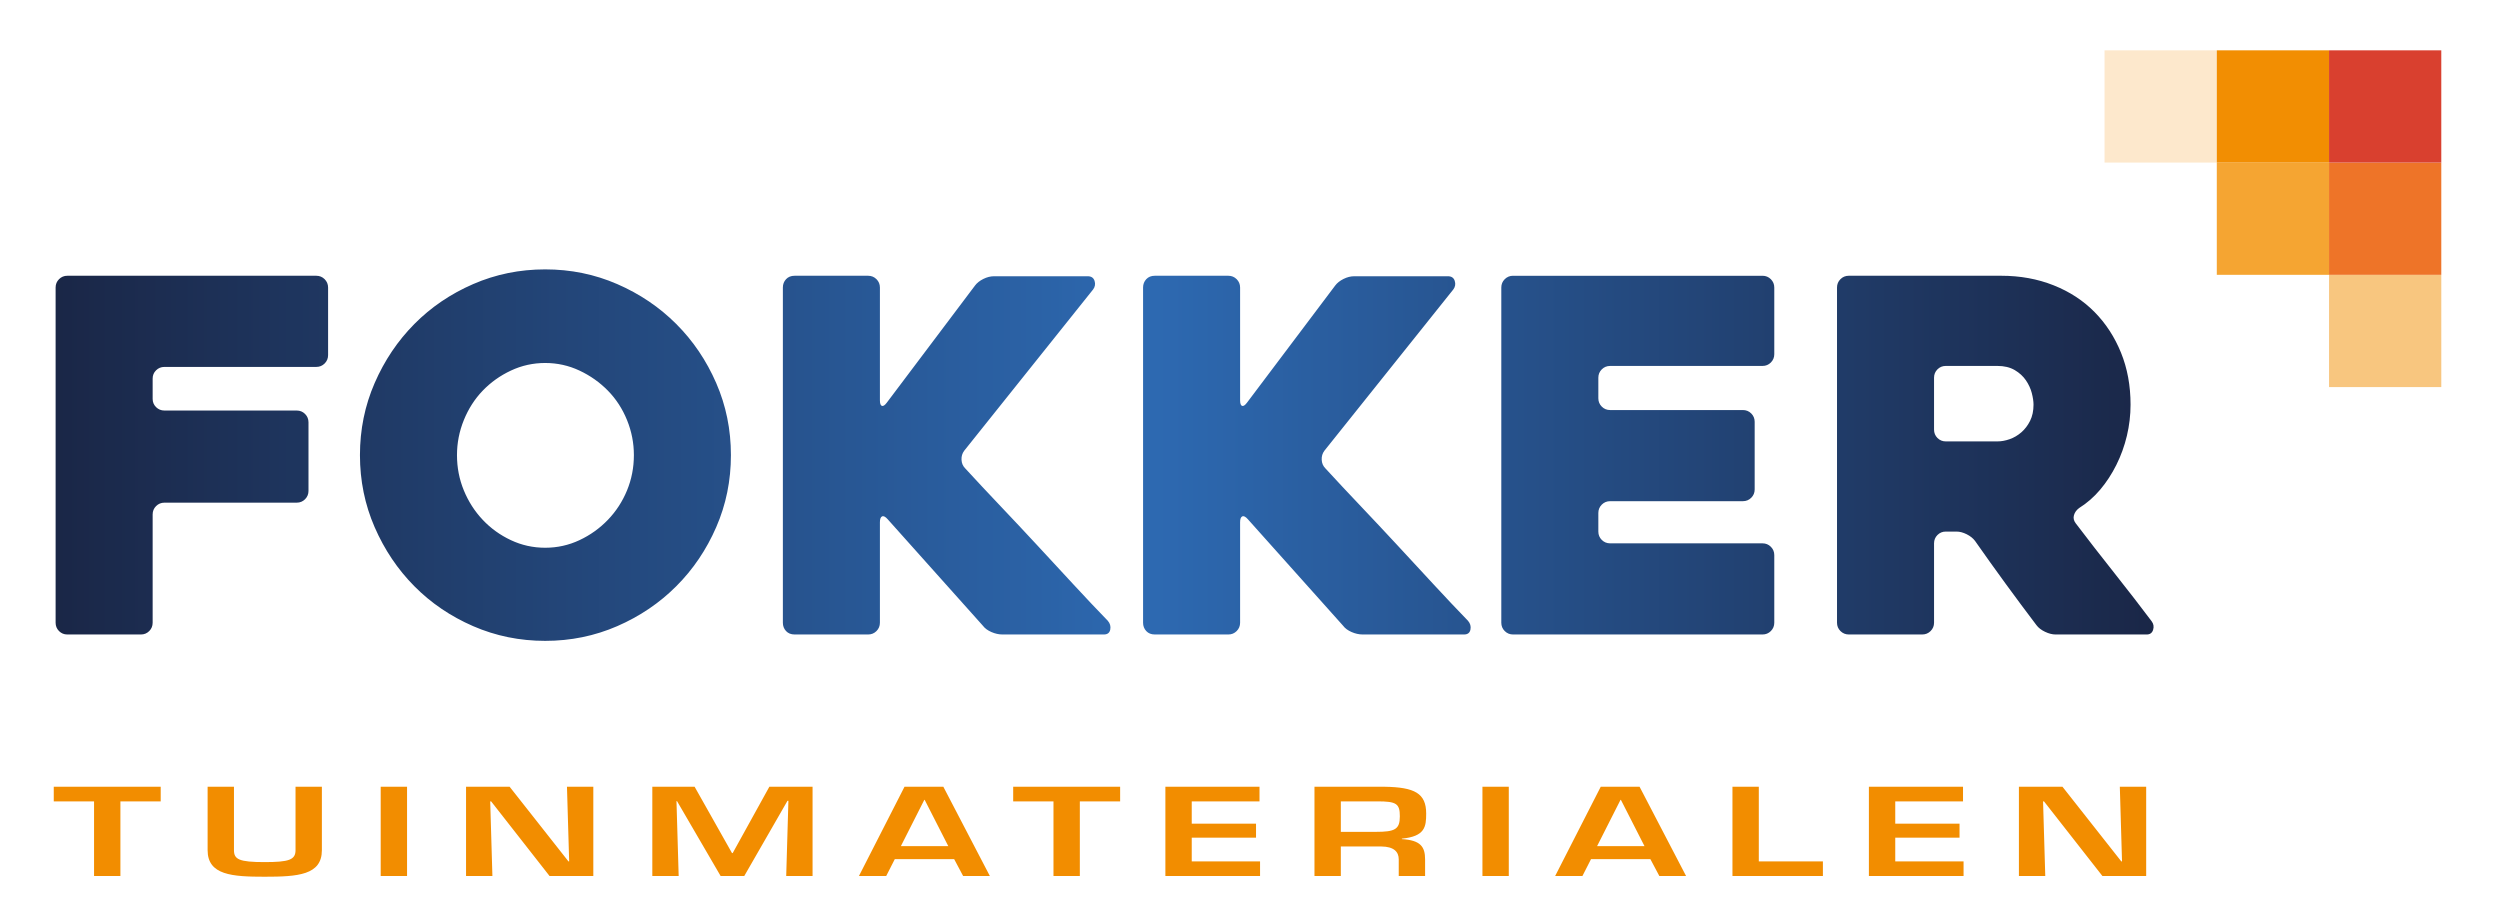
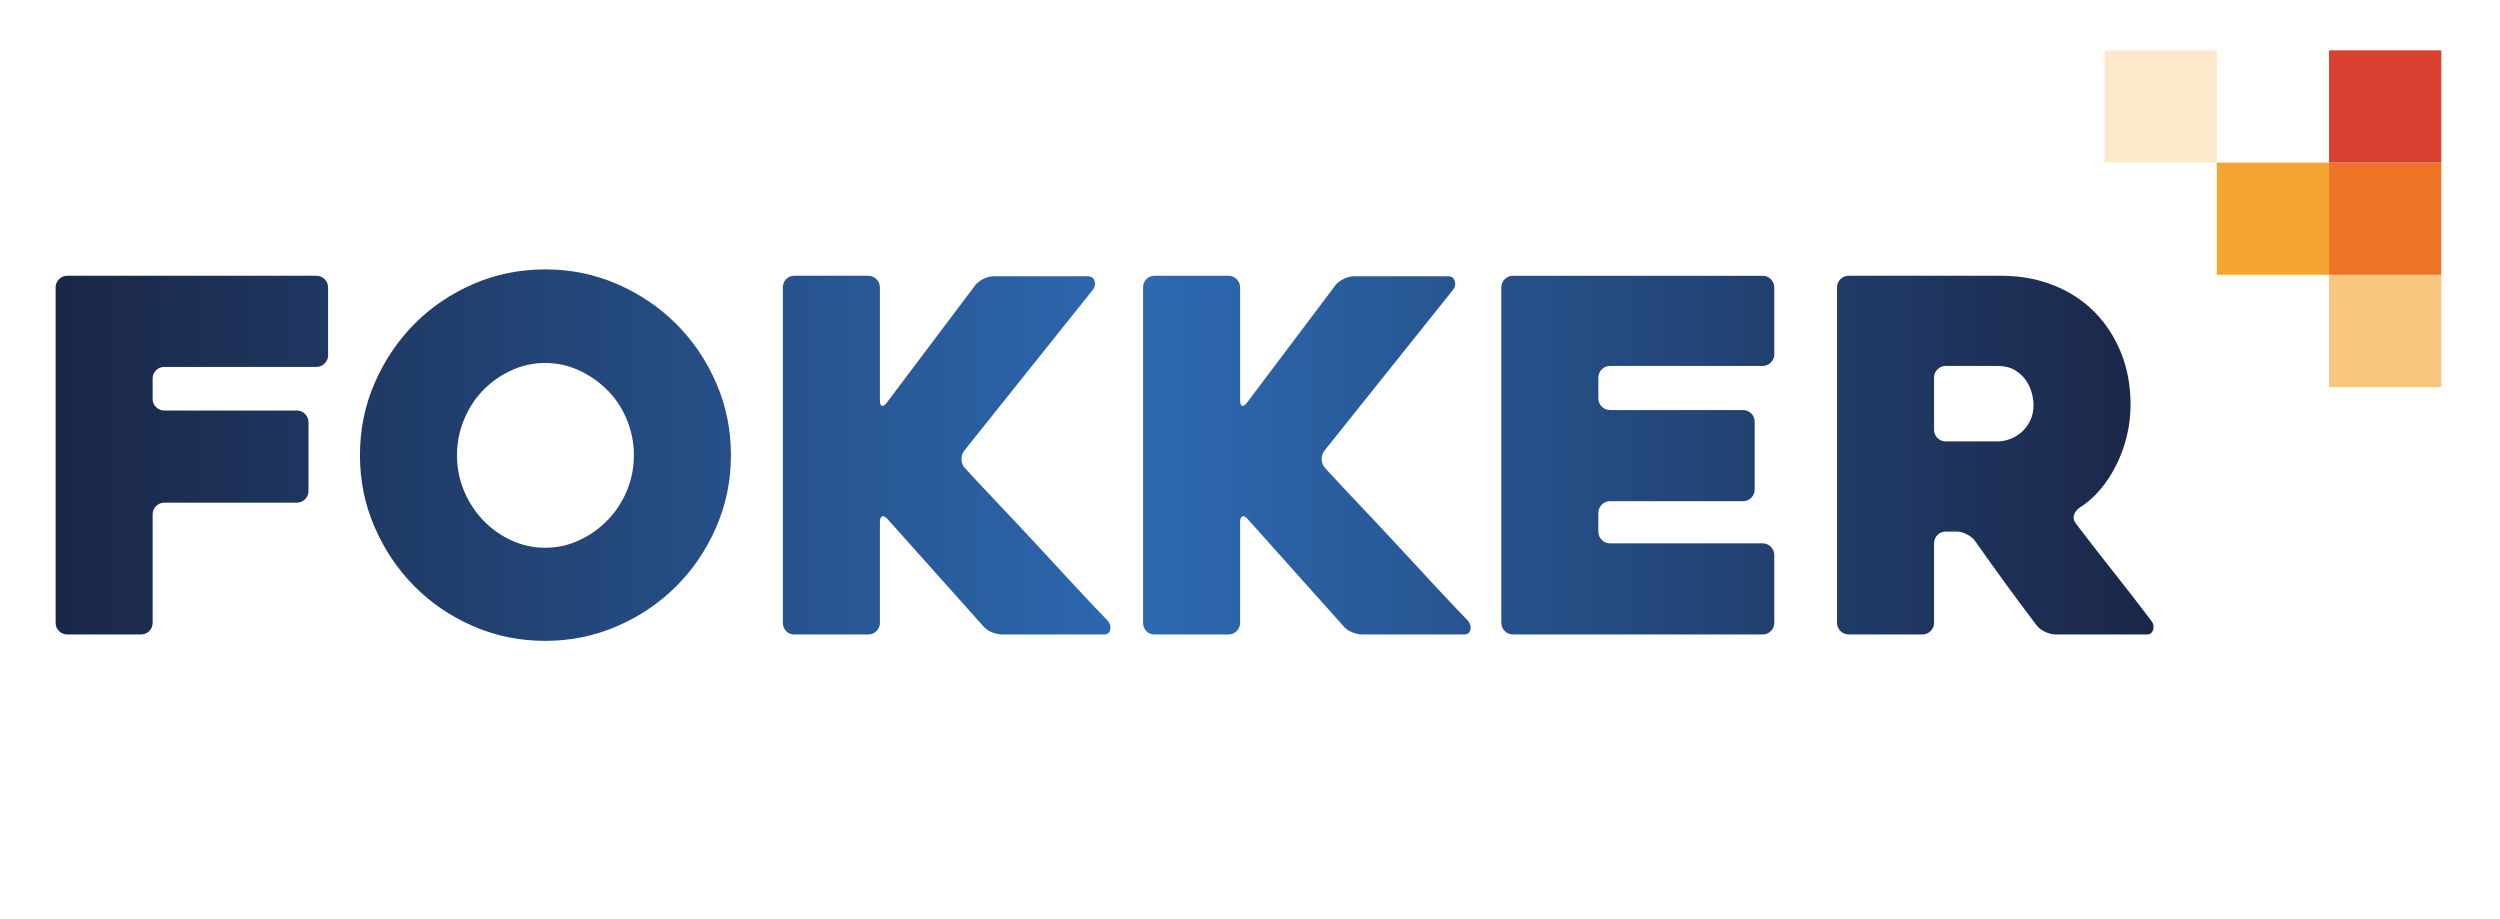
<svg xmlns="http://www.w3.org/2000/svg" width="340" height="125" version="1.1" xml:space="preserve">
  <defs id="defs6">
    <clipPath clipPathUnits="userSpaceOnUse" id="clipPath18">
-       <path d="m-13.286,194.279l283.465,0l0,-163.1l-283.465,0l0,163.1z" id="path16" />
-     </clipPath>
+       </clipPath>
    <clipPath clipPathUnits="userSpaceOnUse" id="clipPath56">
      <path d="m-13.286,194.279l283.465,0l0,-163.1l-283.465,0l0,163.1z" id="path54" />
    </clipPath>
    <linearGradient id="linearGradient46" spreadMethod="pad" x1="0" x2="1" y1="0.5" y2="0.5">
      <stop id="stop36" offset="0" stop-color="#1a2646" />
      <stop id="stop38" offset="0.521" stop-color="#2d69b1" />
      <stop id="stop40" offset="0.522" stop-color="#2d69b1" />
      <stop id="stop42" offset="0.524" stop-color="#2d69b1" />
      <stop id="stop44" offset="1" stop-color="#1a2646" />
    </linearGradient>
  </defs>
  <g class="layer">
    <title>Layer 1</title>
    <g id="g10" transform="matrix(1.333, 0, 0, -1.333, 0, 217.467)">
      <g id="g12">
        <g clip-path="url(#clipPath18)" id="g14">
          <g id="g20" transform="translate(25.571, 50.202)">
            <path d="m-13.286,31.179l4.111,0l0,1.492l-10.911,0l0,-1.492l4.111,0l0,-7.616l2.689,0l0,7.616zm17.867,1.492l0,-6.473c0,-0.984 -0.673,-1.215 -3.159,-1.215c-2.599,0 -3.122,0.279 -3.122,1.215l0,6.473l-2.689,0l0,-6.473c0,-2.55 2.52,-2.708 5.811,-2.708c3.401,0 5.847,0.17 5.847,2.708l0,6.473l-2.688,0zm11.378,0l-2.689,0l0,-9.109l2.689,0l0,9.109zm16.54,-7.615l-0.075,0l-6,7.615l-4.446,0l0,-9.108l2.689,0l-0.224,7.616l0.093,0l5.963,-7.616l4.464,0l0,9.108l-2.688,0l0.224,-7.615zm22.275,6.183l0.093,0l-0.224,-7.676l2.689,0l0,9.108l-4.409,0l-3.738,-6.764l-0.075,0l-3.813,6.764l-4.315,0l0,-9.108l2.689,0l-0.224,7.64l0.056,0l4.449,-7.64l2.41,0l4.412,7.676zm17.003,-5.951l0.916,-1.725l2.727,0l-4.746,9.108l-3.961,0l-4.651,-9.108l2.783,0l0.878,1.725l6.054,0zm-0.598,1.322l-4.839,0l2.392,4.725l0.037,0l2.41,-4.725zm13.421,4.569l4.111,0l0,1.492l-10.911,0l0,-1.492l4.111,0l0,-7.616l2.689,0l0,7.616zm11.417,0l6.914,0l0,1.492l-9.603,0l0,-9.108l9.659,0l0,1.493l-6.97,0l0,2.418l6.559,0l0,1.432l-6.559,0l0,2.273zm19.342,-4.603c1.291,-0.012 1.777,-0.548 1.777,-1.313l0,-1.7l2.689,0l0,1.7c0,1.289 -0.467,1.956 -2.372,2.065l0,0.048c2.372,0.231 2.483,1.214 2.483,2.563c0,2.065 -1.176,2.684 -4.24,2.732l-7.157,0l0,-9.108l2.689,0l0,3.013l4.131,0zm-4.131,1.492l0,3.111l3.739,0c1.926,0 2.281,-0.231 2.281,-1.519c0,-1.337 -0.486,-1.592 -2.468,-1.592l-3.552,0zm17.136,4.603l-2.689,0l0,-9.109l2.689,0l0,9.109zm14.445,-7.383l0.916,-1.725l2.728,0l-4.746,9.108l-3.961,0l-4.652,-9.108l2.783,0l0.879,1.725l6.053,0zm-0.598,1.322l-4.839,0l2.392,4.725l0.037,0l2.41,-4.725zm11.661,6.061l-2.689,0l0,-9.108l9.228,0l0,1.493l-6.539,0l0,7.615zm13.921,-1.492l6.914,0l0,1.492l-9.603,0l0,-9.108l9.659,0l0,1.493l-6.97,0l0,2.418l6.559,0l0,1.432l-6.559,0l0,2.273zm23.136,-6.123l-0.075,0l-6,7.615l-4.445,0l0,-9.108l2.689,0l-0.225,7.616l0.094,0l5.963,-7.616l4.464,0l0,9.108l-2.689,0l0.224,-7.615z" fill="#f28d00" fill-rule="nonzero" id="path22" />
          </g>
        </g>
      </g>
      <g id="g24">
        <g id="g26">
          <g id="g32">
            <g id="g34">
              <path d="m48.274,134.157c-2.301,-0.999 -4.301,-2.358 -6.001,-4.075l0,0c-1.7,-1.717 -3.05,-3.725 -4.05,-6.024l0,0c-1,-2.301 -1.499,-4.751 -1.499,-7.351l0,0c0,-2.6 0.499,-5.05 1.499,-7.35l0,0c1,-2.299 2.35,-4.308 4.05,-6.024l0,0c1.7,-1.718 3.7,-3.076 6.001,-4.076l0,0c2.299,-1 4.75,-1.501 7.35,-1.501l0,0c2.599,0 5.05,0.501 7.349,1.501l0,0c2.301,1 4.309,2.358 6.026,4.076l0,0c1.716,1.716 3.074,3.725 4.074,6.024l0,0c1.001,2.3 1.5,4.75 1.5,7.35l0,0c0,2.6 -0.499,5.05 -1.5,7.351l0,0c-1,2.299 -2.358,4.307 -4.074,6.024l0,0c-1.717,1.717 -3.725,3.076 -6.026,4.075l0,0c-2.299,1 -4.75,1.5 -7.349,1.5l0,0c-2.6,0 -5.051,-0.5 -7.35,-1.5m3.85,-26.125c-1.101,0.517 -2.059,1.208 -2.876,2.076l0,0c-0.817,0.865 -1.458,1.865 -1.925,2.999l0,0c-0.467,1.134 -0.699,2.333 -0.699,3.6l0,0c0,1.233 0.232,2.424 0.699,3.575l0,0c0.467,1.15 1.108,2.15 1.925,3l0,0c0.817,0.85 1.775,1.534 2.876,2.05l0,0c1.1,0.517 2.266,0.775 3.5,0.775l0,0c1.232,0 2.399,-0.258 3.499,-0.775l0,0c1.101,-0.516 2.066,-1.2 2.901,-2.05l0,0c0.832,-0.85 1.482,-1.85 1.949,-3l0,0c0.467,-1.151 0.7,-2.342 0.7,-3.575l0,0c0,-1.267 -0.233,-2.466 -0.7,-3.6l0,0c-0.467,-1.134 -1.117,-2.134 -1.949,-2.999l0,0c-0.835,-0.868 -1.8,-1.559 -2.901,-2.076l0,0c-1.1,-0.517 -2.267,-0.775 -3.499,-0.775l0,0c-1.234,0 -2.4,0.258 -3.5,0.775m136.497,26.975c-0.334,0 -0.618,-0.117 -0.849,-0.35l0,0c-0.234,-0.233 -0.35,-0.517 -0.35,-0.85l0,0l0,-34.2c0,-0.334 0.117,-0.617 0.351,-0.85l0,0c0.235,-0.233 0.52,-0.349 0.855,-0.349l0,0l7.487,0c0.335,0 0.62,0.116 0.854,0.349l0,0c0.235,0.233 0.353,0.516 0.353,0.85l0,0l0,8.1c0,0.333 0.115,0.617 0.347,0.85l0,0c0.233,0.233 0.515,0.35 0.847,0.35l0,0l1.094,0c0.332,0 0.68,-0.092 1.045,-0.274l0,0c0.365,-0.184 0.646,-0.41 0.846,-0.675l0,0c1.028,-1.468 2.065,-2.918 3.11,-4.351l0,0c1.046,-1.434 2.099,-2.849 3.161,-4.25l0,0c0.199,-0.267 0.49,-0.492 0.874,-0.675l0,0c0.383,-0.183 0.741,-0.274 1.075,-0.274l0,0l9.301,0c0.333,0 0.55,0.157 0.649,0.473l0,0c0.1,0.318 0.051,0.609 -0.15,0.877l0,0c-1.1,1.466 -2.35,3.082 -3.749,4.849l0,0c-1.401,1.767 -2.735,3.483 -4.001,5.151l0,0c-0.2,0.265 -0.258,0.541 -0.174,0.823l0,0c0.082,0.285 0.256,0.527 0.524,0.726l0,0c0.8,0.5 1.517,1.125 2.15,1.875l0,0c0.633,0.751 1.183,1.591 1.65,2.526l0,0c0.467,0.932 0.825,1.925 1.076,2.974l0,0c0.25,1.05 0.373,2.108 0.373,3.175l0,0c0,1.933 -0.324,3.7 -0.974,5.3l0,0c-0.65,1.601 -1.55,2.983 -2.7,4.15l0,0c-1.15,1.167 -2.542,2.076 -4.175,2.725l0,0c-1.633,0.65 -3.417,0.975 -5.349,0.975l0,0l-15.551,0zm9.048,-16.551c-0.232,0.234 -0.347,0.518 -0.347,0.851l0,0l0,5.301c0,0.332 0.115,0.616 0.347,0.849l0,0c0.233,0.233 0.515,0.35 0.846,0.35l0,0l5.274,0c0.698,0 1.285,-0.142 1.767,-0.424l0,0c0.481,-0.284 0.861,-0.634 1.145,-1.051l0,0c0.28,-0.417 0.48,-0.849 0.596,-1.299l0,0c0.115,-0.45 0.174,-0.843 0.174,-1.176l0,0c0,-0.633 -0.116,-1.183 -0.348,-1.649l0,0c-0.232,-0.468 -0.531,-0.859 -0.896,-1.176l0,0c-0.365,-0.317 -0.764,-0.55 -1.194,-0.7l0,0c-0.431,-0.15 -0.846,-0.225 -1.244,-0.225l0,0l-5.274,0c-0.331,0 -0.613,0.117 -0.846,0.349m-43.297,16.551c-0.334,0 -0.617,-0.117 -0.851,-0.35l0,0c-0.233,-0.233 -0.35,-0.517 -0.35,-0.85l0,0l0,-34.2c0,-0.334 0.117,-0.617 0.35,-0.85l0,0c0.234,-0.233 0.517,-0.349 0.851,-0.349l0,0l25.449,0c0.333,0 0.617,0.116 0.851,0.349l0,0c0.232,0.233 0.35,0.516 0.35,0.85l0,0l0,6.901c0,0.332 -0.118,0.615 -0.35,0.849l0,0c-0.234,0.233 -0.518,0.35 -0.851,0.35l0,0l-15.549,0c-0.335,0 -0.618,0.117 -0.851,0.35l0,0c-0.233,0.233 -0.35,0.517 -0.35,0.85l0,0l0,1.9c0,0.332 0.117,0.617 0.35,0.85l0,0c0.233,0.233 0.516,0.351 0.851,0.351l0,0l13.549,0c0.333,0 0.617,0.116 0.851,0.35l0,0c0.232,0.232 0.349,0.515 0.349,0.849l0,0l0,6.901c0,0.332 -0.117,0.616 -0.349,0.849l0,0c-0.234,0.233 -0.518,0.35 -0.851,0.35l0,0l-13.549,0c-0.335,0 -0.618,0.116 -0.851,0.35l0,0c-0.233,0.234 -0.35,0.517 -0.35,0.849l0,0l0,2.102c0,0.332 0.117,0.616 0.35,0.849l0,0c0.233,0.233 0.516,0.35 0.851,0.35l0,0l15.549,0c0.333,0 0.617,0.116 0.851,0.35l0,0c0.232,0.234 0.35,0.517 0.35,0.849l0,0l0,6.801c0,0.333 -0.118,0.617 -0.35,0.85l0,0c-0.234,0.233 -0.518,0.35 -0.851,0.35l0,0l-25.449,0zm-36.55,0c-0.367,0 -0.659,-0.117 -0.875,-0.35l0,0c-0.217,-0.233 -0.325,-0.517 -0.325,-0.85l0,0l0,-34.2c0,-0.334 0.108,-0.617 0.325,-0.85l0,0c0.216,-0.233 0.508,-0.349 0.875,-0.349l0,0l7.501,0c0.332,0 0.615,0.116 0.849,0.349l0,0c0.233,0.233 0.35,0.516 0.35,0.85l0,0l0,10.25c0,0.334 0.074,0.533 0.225,0.6l0,0c0.151,0.066 0.341,-0.033 0.575,-0.3l0,0l9.701,-10.849c0.199,-0.268 0.49,-0.484 0.874,-0.651l0,0c0.383,-0.166 0.758,-0.249 1.125,-0.249l0,0l10.35,0c0.367,0 0.583,0.165 0.65,0.499l0,0c0.067,0.333 -0.017,0.633 -0.251,0.9l0,0c-1.099,1.133 -2.257,2.358 -3.474,3.675l0,0c-1.217,1.317 -2.45,2.65 -3.7,4l0,0c-1.25,1.35 -2.508,2.691 -3.774,4.025l0,0c-1.268,1.333 -2.468,2.617 -3.6,3.85l0,0c-0.234,0.233 -0.36,0.525 -0.376,0.875l0,0c-0.017,0.35 0.074,0.658 0.275,0.925l0,0l13.151,16.451c0.199,0.266 0.249,0.557 0.148,0.874l0,0c-0.099,0.316 -0.332,0.476 -0.699,0.476l0,0l-9.55,0c-0.367,0 -0.734,-0.093 -1.1,-0.276l0,0c-0.367,-0.183 -0.65,-0.408 -0.85,-0.675l0,0l-8.999,-11.95c-0.201,-0.267 -0.368,-0.374 -0.501,-0.325l0,0c-0.133,0.05 -0.2,0.241 -0.2,0.575l0,0l0,11.5c0,0.333 -0.117,0.617 -0.35,0.85l0,0c-0.234,0.233 -0.517,0.35 -0.849,0.35l0,0l-7.501,0zm-36.749,0c-0.367,0 -0.659,-0.117 -0.876,-0.35l0,0c-0.216,-0.233 -0.324,-0.517 -0.324,-0.85l0,0l0,-34.2c0,-0.334 0.108,-0.617 0.324,-0.85l0,0c0.217,-0.233 0.509,-0.349 0.876,-0.349l0,0l7.5,0c0.333,0 0.616,0.116 0.85,0.349l0,0c0.233,0.233 0.35,0.516 0.35,0.85l0,0l0,10.25c0,0.334 0.075,0.533 0.225,0.6l0,0c0.15,0.066 0.342,-0.033 0.575,-0.3l0,0l9.7,-10.849c0.2,-0.268 0.491,-0.484 0.875,-0.651l0,0c0.383,-0.166 0.758,-0.249 1.125,-0.249l0,0l10.35,0c0.366,0 0.583,0.165 0.65,0.499l0,0c0.066,0.333 -0.018,0.633 -0.25,0.9l0,0c-1.1,1.133 -2.259,2.358 -3.475,3.675l0,0c-1.217,1.317 -2.45,2.65 -3.7,4l0,0c-1.25,1.35 -2.509,2.691 -3.775,4.025l0,0c-1.267,1.333 -2.467,2.617 -3.6,3.85l0,0c-0.234,0.233 -0.358,0.525 -0.375,0.875l0,0c-0.017,0.35 0.075,0.658 0.275,0.925l0,0l13.15,16.451c0.2,0.266 0.25,0.557 0.15,0.874l0,0c-0.1,0.316 -0.334,0.476 -0.7,0.476l0,0l-9.55,0c-0.367,0 -0.733,-0.093 -1.1,-0.276l0,0c-0.367,-0.183 -0.65,-0.408 -0.85,-0.675l0,0l-9,-11.95c-0.2,-0.267 -0.367,-0.374 -0.5,-0.325l0,0c-0.134,0.05 -0.2,0.241 -0.2,0.575l0,0l0,11.5c0,0.333 -0.117,0.617 -0.35,0.85l0,0c-0.234,0.233 -0.517,0.35 -0.85,0.35l0,0l-7.5,0zm-74.206,0c-0.332,0 -0.614,-0.117 -0.846,-0.35l0,0c-0.232,-0.233 -0.347,-0.517 -0.347,-0.85l0,0l0,-34.2c0,-0.334 0.115,-0.617 0.347,-0.85l0,0c0.232,-0.233 0.514,-0.349 0.846,-0.349l0,0l7.513,0c0.332,0 0.613,0.116 0.846,0.349l0,0c0.232,0.233 0.348,0.516 0.348,0.85l0,0l0,11.051c0,0.332 0.116,0.616 0.35,0.849l0,0c0.233,0.233 0.517,0.35 0.85,0.35l0,0l13.5,0c0.333,0 0.616,0.116 0.85,0.35l0,0c0.232,0.234 0.35,0.516 0.35,0.85l0,0l0,7c0,0.333 -0.118,0.617 -0.35,0.851l0,0c-0.234,0.232 -0.517,0.349 -0.85,0.349l0,0l-13.5,0c-0.333,0 -0.617,0.115 -0.85,0.346l0,0c-0.234,0.231 -0.35,0.512 -0.35,0.84l0,0l0,2.077c0,0.331 0.116,0.61 0.35,0.841l0,0c0.233,0.23 0.517,0.346 0.85,0.346l0,0l15.5,0c0.332,0 0.616,0.117 0.85,0.352l0,0c0.233,0.234 0.35,0.52 0.35,0.854l0,0l0,6.888c0,0.334 -0.117,0.619 -0.35,0.854l0,0c-0.234,0.234 -0.518,0.352 -0.85,0.352l0,0l-25.407,0z" fill="url(#linearGradient46)" id="path48" />
            </g>
          </g>
        </g>
      </g>
      <g id="g50">
        <g clip-path="url(#clipPath56)" id="g52">
          <path d="m237.622,123.649l11.452,0l0,11.452l-11.452,0l0,-11.452z" fill="#f8c67f" fill-rule="nonzero" id="path58" />
          <path d="m226.17,135.102l11.452,0l0,11.453l-11.452,0l0,-11.453z" fill="#f5a532" fill-rule="nonzero" id="path60" />
          <path d="m237.622,135.101l11.452,0l0,11.452l-11.452,0l0,-11.452z" fill="#ee7428" fill-rule="nonzero" id="path62" />
          <path d="m214.717,146.554l11.452,0l0,11.452l-11.452,0l0,-11.452z" fill="#fde8cc" fill-rule="nonzero" id="path64" />
-           <path d="m226.17,146.554l11.452,0l0,11.452l-11.452,0l0,-11.452z" fill="#f28e02" fill-rule="nonzero" id="path66" />
          <path d="m237.622,146.554l11.452,0l0,11.452l-11.452,0l0,-11.452z" fill="#d9402f" fill-rule="nonzero" id="path68" />
        </g>
      </g>
    </g>
  </g>
</svg>